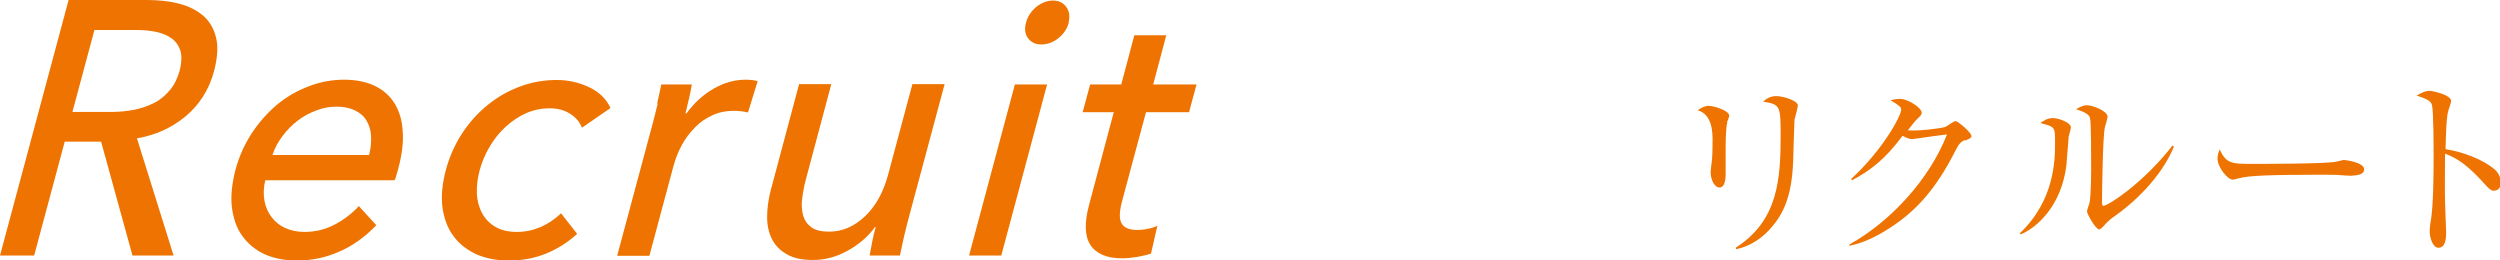
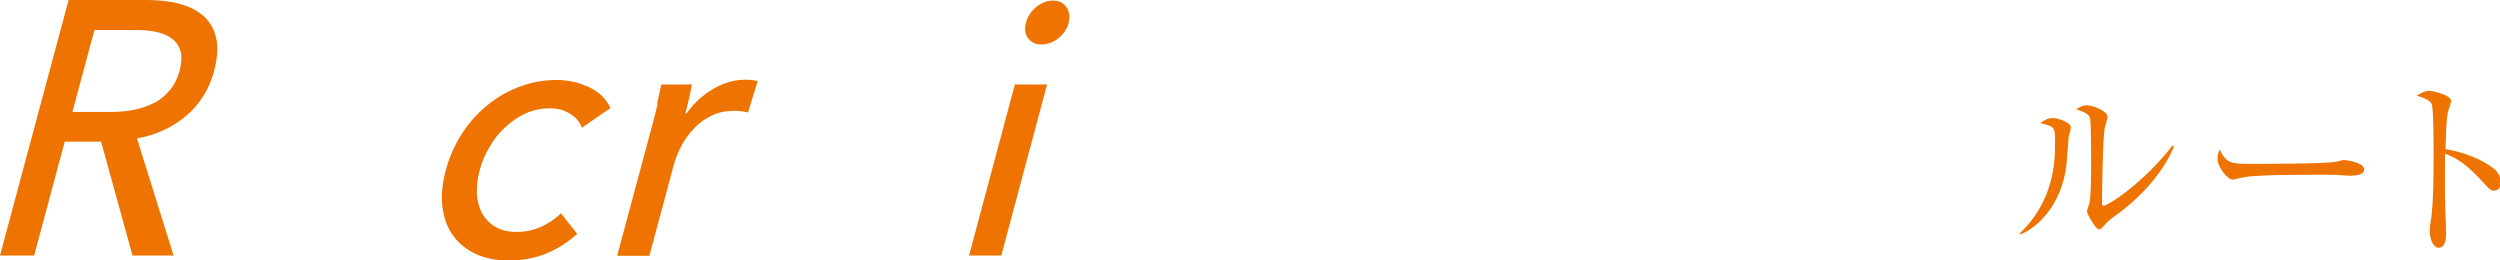
<svg xmlns="http://www.w3.org/2000/svg" id="_レイヤー_2" data-name="レイヤー 2" viewBox="0 0 90.01 9.37">
  <defs>
    <style>
      .cls-1 {
        fill: #ee7300;
        stroke-width: 0px;
      }
    </style>
  </defs>
  <g id="_レイヤー_1-2" data-name="レイヤー 1">
    <g>
      <path class="cls-1" d="M1.22,9.2H0L2.47,0h2.81c.42,0,.81.04,1.16.13.35.09.65.24.88.44.23.2.38.46.46.79.08.32.05.72-.07,1.19-.18.68-.53,1.22-1.03,1.64-.51.42-1.09.68-1.75.79l1.32,4.22h-1.48l-1.13-4.1h-1.31l-1.1,4.1ZM2.61,4.03h1.41c.29,0,.56-.03.82-.08.26-.05.5-.14.72-.25s.4-.27.56-.46c.16-.19.27-.42.35-.7.07-.28.08-.51.03-.7-.06-.19-.16-.34-.31-.45-.15-.11-.33-.19-.56-.24-.23-.05-.47-.07-.73-.07h-1.5l-.79,2.94Z" />
-       <path class="cls-1" d="M14.34,6.07c-.02.07-.04.14-.06.21-.02.07-.04.14-.07.21h-4.66c-.06.26-.07.5-.03.73.04.23.13.43.26.6.13.17.29.3.49.39.2.09.43.14.69.14.4,0,.76-.09,1.1-.27.34-.18.62-.4.86-.66l.63.69c-.43.44-.88.76-1.36.96-.48.21-.98.31-1.5.31-.45,0-.84-.08-1.17-.23-.34-.16-.6-.38-.8-.66-.2-.28-.32-.62-.37-1.02-.05-.4,0-.84.12-1.33.13-.48.32-.92.58-1.32.26-.4.57-.75.91-1.04.35-.29.73-.51,1.15-.67.41-.16.84-.24,1.27-.24s.8.07,1.11.22c.31.15.55.36.72.64.17.28.27.61.29,1.01.03.39-.03.84-.16,1.33ZM13.29,5.58c.06-.24.08-.47.07-.68-.01-.21-.07-.4-.16-.55-.09-.16-.23-.28-.41-.37-.18-.09-.4-.14-.67-.14-.25,0-.49.04-.74.14-.24.09-.47.21-.67.37-.2.15-.38.34-.54.55-.16.21-.28.44-.36.68h3.49Z" />
      <path class="cls-1" d="M20.95,4.6c-.07-.2-.21-.37-.42-.5-.21-.14-.46-.2-.74-.2-.3,0-.59.06-.86.18-.27.12-.51.29-.73.49-.22.2-.41.44-.57.71-.16.27-.28.55-.36.85-.08.29-.11.58-.1.84s.08.51.19.71.27.37.48.49c.21.12.46.18.77.18s.58-.06.86-.18c.28-.12.52-.29.73-.49l.58.74c-.33.3-.7.54-1.12.71-.42.17-.86.25-1.33.25s-.85-.08-1.19-.23c-.34-.16-.62-.38-.82-.66-.21-.28-.33-.62-.39-1.02-.05-.4-.01-.85.12-1.34.13-.49.33-.93.59-1.33.26-.4.57-.74.93-1.03.36-.29.75-.51,1.17-.66.43-.16.86-.23,1.31-.23.41,0,.8.09,1.16.26.36.17.62.42.77.75l-1.03.71Z" />
      <path class="cls-1" d="M23.66,3.73c.06-.26.11-.49.15-.69h1.1c-.03.16-.06.34-.11.54s-.09.37-.12.5h.04c.26-.36.58-.66.96-.88.38-.22.76-.33,1.16-.33.18,0,.33.02.44.05l-.35,1.13c-.15-.04-.33-.06-.51-.06-.28,0-.54.05-.77.16-.24.11-.45.25-.63.44-.18.18-.34.39-.47.63-.13.24-.23.49-.3.75l-.87,3.24h-1.16l1.3-4.84c.04-.16.1-.38.16-.64Z" />
-       <path class="cls-1" d="M31.31,9.2c.03-.16.06-.33.1-.53.04-.2.08-.36.12-.49h-.03c-.24.33-.56.61-.97.84-.41.23-.83.34-1.26.34-.38,0-.69-.06-.93-.2-.24-.13-.42-.31-.54-.54-.12-.23-.18-.5-.18-.8,0-.3.04-.63.13-.97l1.02-3.82h1.16l-.91,3.41c-.07.25-.11.49-.14.72-.03.23-.01.43.04.61.05.17.15.31.3.42.15.1.35.15.63.15.47,0,.9-.18,1.29-.55.39-.37.66-.86.83-1.48l.88-3.28h1.16l-1.3,4.84c-.04.16-.1.38-.16.64-.06.26-.11.49-.15.69h-1.1Z" />
      <path class="cls-1" d="M36.05,9.2h-1.16l1.65-6.16h1.16l-1.65,6.16ZM38.48.82c-.06.22-.19.41-.38.56-.19.15-.39.22-.61.22s-.37-.08-.48-.23c-.11-.15-.13-.34-.07-.55.06-.23.18-.41.37-.57.19-.15.39-.23.6-.23s.37.08.48.23c.11.15.14.34.08.57Z" />
-       <path class="cls-1" d="M42.82,4.04h-1.56l-.86,3.2c-.1.37-.11.64-.02.8.09.16.28.24.57.24.11,0,.23-.01.36-.04.13-.02.25-.06.36-.11l-.23,1c-.15.05-.32.09-.5.12-.18.03-.36.05-.54.05-.55,0-.93-.16-1.14-.48-.21-.32-.22-.8-.05-1.44l.89-3.34h-1.12l.27-1h1.12l.47-1.77h1.15l-.47,1.77h1.56l-.27,1Z" />
    </g>
    <g>
-       <path class="cls-1" d="M62.19,4.41c-.06.19-.06.8-.06,1.04,0,.12,0,.69,0,.8,0,.1,0,.5-.22.5-.19,0-.32-.29-.32-.56,0-.07.04-.38.05-.44.01-.11.02-.35.02-.74q0-.89-.54-1.04c.13-.08.25-.16.4-.16.16,0,.74.16.74.36,0,.03-.07.21-.08.23ZM64.61,4.28c-.01.09-.04,1.29-.05,1.54-.05,1.27-.36,1.89-.8,2.39-.52.59-1.05.72-1.25.76l-.02-.05c1.54-.98,1.62-2.49,1.62-4.07,0-1.05-.02-1.09-.63-1.19.09-.08.23-.2.47-.2.25,0,.78.16.78.34,0,.08-.1.41-.11.48Z" />
-       <path class="cls-1" d="M70.75,5.04c-.16.07-.22.13-.37.43-.66,1.29-1.38,2.15-2.44,2.8-.36.23-.83.47-1.35.58v-.05c1.49-.83,2.88-2.35,3.51-3.96-.28.03-.75.1-1.03.14-.05,0-.19.03-.22.03-.07,0-.19-.03-.35-.12-.64.85-1.14,1.24-1.82,1.6l-.03-.05c1.13-1.03,1.8-2.27,1.8-2.49,0-.07-.01-.12-.38-.34.17-.05.32-.05.34-.05.28,0,.78.32.78.5,0,.06-.03.1-.16.22-.07.06-.25.3-.34.41.31.04,1.17-.06,1.35-.12.06-.02.3-.21.37-.21.08,0,.57.41.57.54,0,.05-.02.07-.21.16Z" />
      <path class="cls-1" d="M74.48,4.93c-.01.16-.07.87-.08,1.01-.18,1.48-1.07,2.26-1.65,2.5l-.03-.04c1.27-1.2,1.27-2.68,1.27-3.26s0-.57-.53-.71c.11-.08.26-.18.45-.18.18,0,.65.15.65.34,0,.05-.07.28-.08.33ZM76.15,7.77c-.23.17-.25.19-.43.39-.03.03-.1.1-.14.1-.13,0-.44-.56-.44-.65,0-.05.08-.26.09-.3.06-.29.06-1.18.06-1.37,0-.25,0-1.53-.04-1.69-.03-.12-.17-.21-.5-.32.09-.05.23-.14.39-.14.21,0,.74.21.74.41,0,.06-.08.34-.1.39-.07.35-.1,2.28-.1,2.7,0,.03,0,.12.05.12.16,0,1.41-.79,2.49-2.17l.05.04c-.47,1.13-1.46,2.03-2.13,2.5Z" />
      <path class="cls-1" d="M84.7,6.33c-.06,0-.23-.01-.24-.01-.25-.02-.32-.03-.78-.03-2.1,0-2.72.04-3.03.12-.02,0-.24.06-.26.06-.18,0-.55-.44-.55-.76,0-.04,0-.17.08-.33.23.52.45.52,1.16.52.48,0,2.71,0,3.03-.08.04,0,.24-.06.28-.06s.73.08.73.34c0,.21-.34.22-.43.22Z" />
      <path class="cls-1" d="M89.79,6.87c-.1,0-.19-.09-.3-.21-.63-.7-.99-.95-1.46-1.13,0,.27-.01,1.46,0,1.71,0,.18.04.97.04,1.13,0,.14,0,.55-.27.55-.23,0-.32-.4-.32-.58,0-.1,0-.17.05-.46.08-.54.09-1.63.09-2.22,0-.29,0-1.67-.06-1.88-.04-.15-.19-.22-.55-.34.14-.08.3-.17.46-.17.1,0,.78.14.78.37,0,.05-.08.29-.1.34-.08.26-.09,1.05-.1,1.39.7.11,1.4.41,1.78.74.12.11.21.28.21.46,0,.23-.14.29-.22.29Z" />
    </g>
  </g>
</svg>